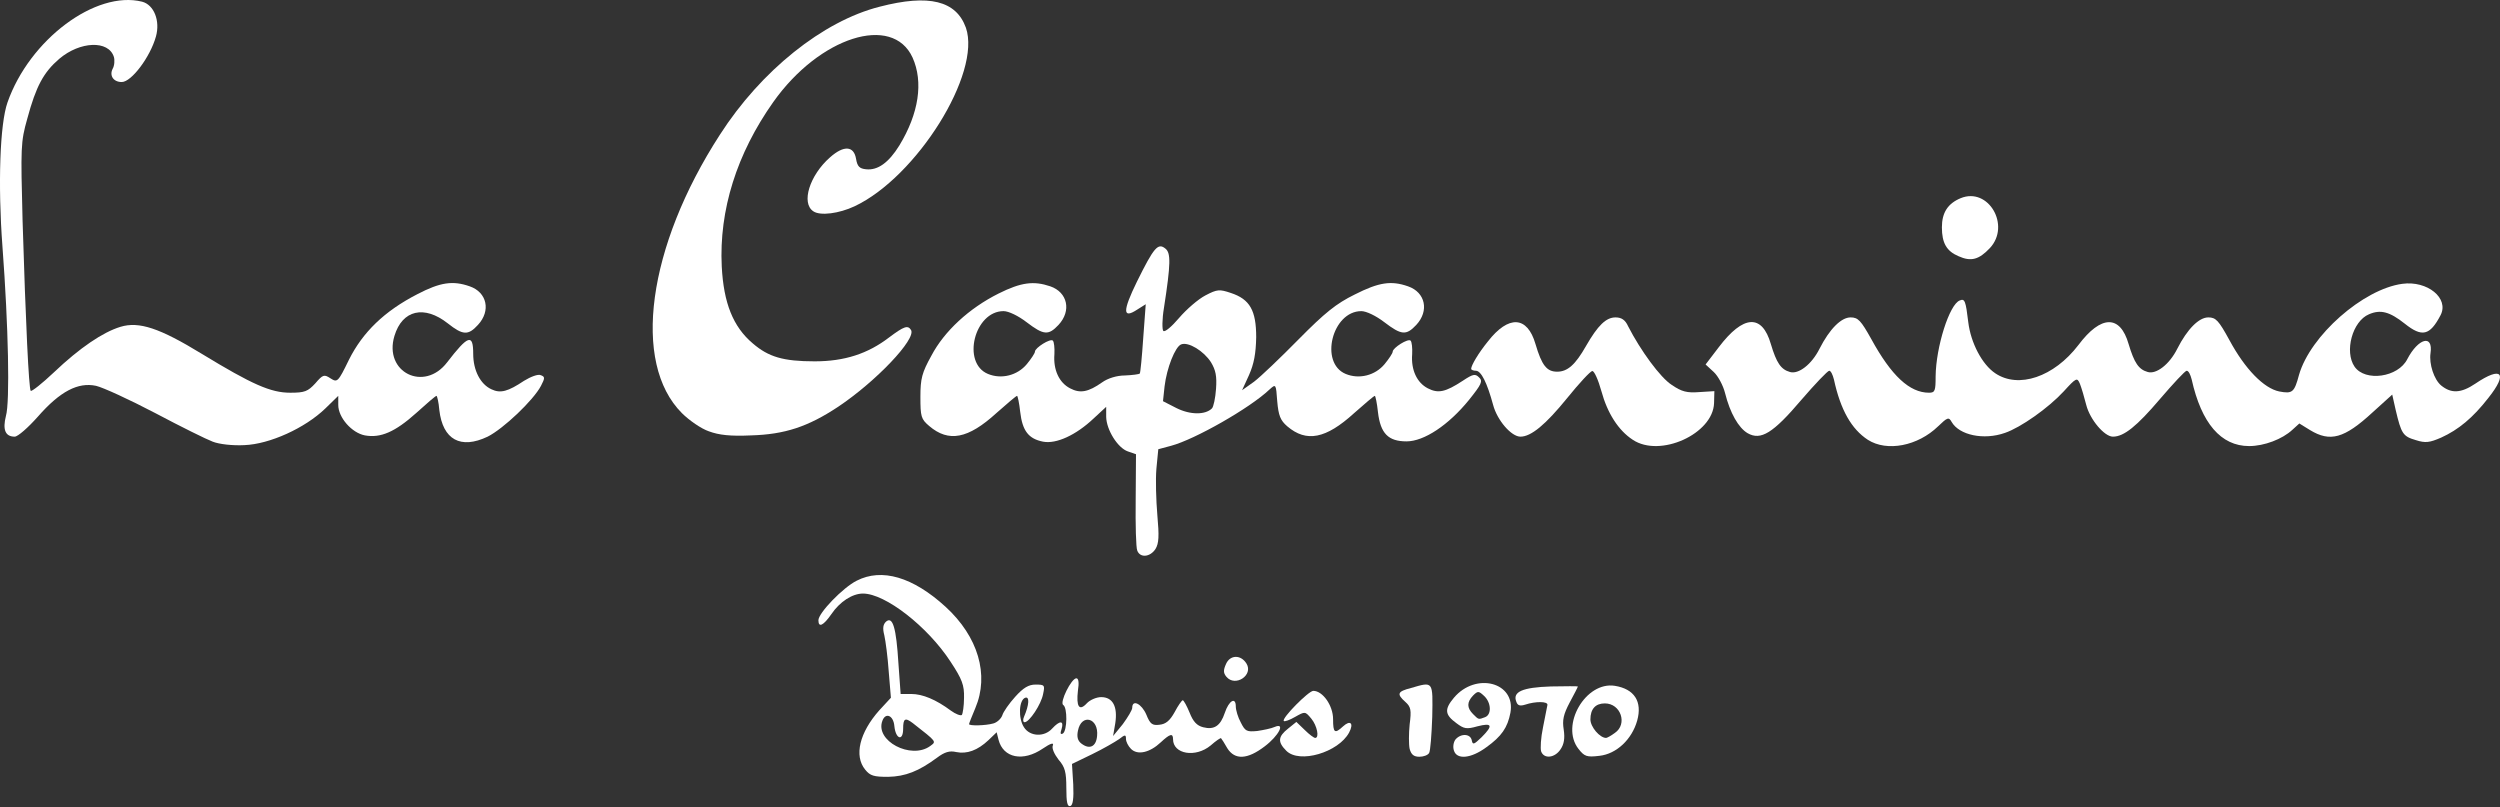
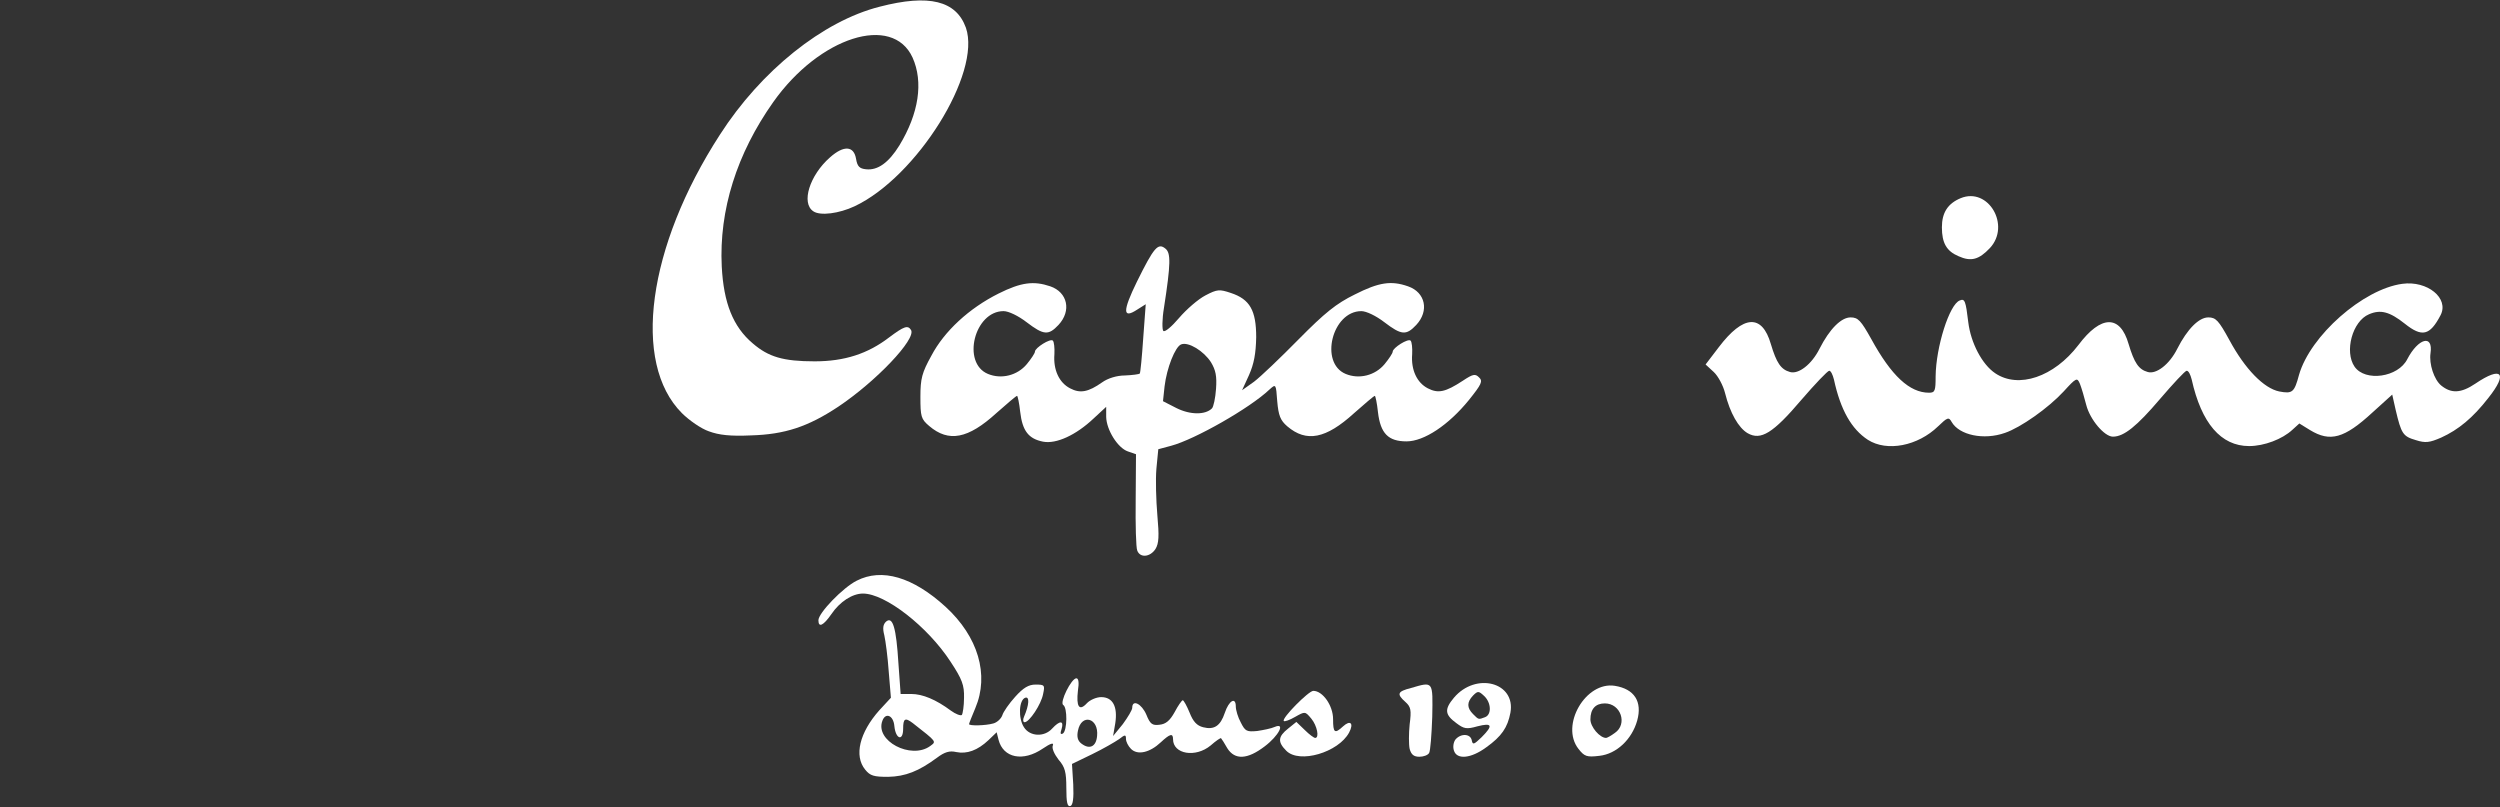
<svg xmlns="http://www.w3.org/2000/svg" viewBox="0 0 1329 429">
  <rect x="0" y="0" width="1329" height="429" fill="#333333" stroke="none" />
  <g stroke="none" stroke-width="1" fill="none" fill-rule="evenodd">
    <g transform="translate(0 -132)" fill="#FFF">
      <g transform="translate(0 132)">
        <path d="M566.862 418.972c0-8.508-.668-11.177-4.171-15.181-2.169-2.836-3.67-6.006-3.003-7.507.667-1.669-1.168-1.168-5.339 1.668-10.51 7.174-21.02 5.005-23.522-4.671l-1.001-4.004-4.338 4.17c-5.839 5.506-11.511 7.508-17.183 6.34-3.503-.834-6.173 0-10.177 3.003-9.676 7.174-16.85 10.01-26.025 10.177-7.507 0-9.509-.5-12.178-3.837-6.006-7.34-3.003-19.686 7.507-31.531l6.173-6.673-1.168-14.014c-.5-7.507-1.668-16.182-2.336-19.185-1-3.837-.667-5.839 1.001-7.34 3.504-2.836 5.339 3.336 6.507 22.355l1.167 16.182h5.673c6.005 0 13.179 3.003 21.02 8.842 2.502 1.835 5.171 2.836 5.839 2.335.5-.667 1.168-4.838 1.168-9.175.166-6.673-1.001-9.843-7.174-19.185-12.178-18.685-34.7-36.202-46.545-36.202-5.672 0-12.345 4.338-16.85 11.01-4.17 6.006-6.84 7.341-6.84 3.17 0-3.837 13.013-17.35 20.353-21.02 13.347-6.84 29.863-2.002 47.213 13.847 17.35 15.848 23.356 36.201 15.848 53.885-1.835 4.338-3.336 8.175-3.336 8.508 0 1.001 8.675.835 12.846-.333 2.002-.5 4.17-2.503 4.838-4.338.5-1.835 3.67-6.34 6.84-9.843 4.337-4.838 7.173-6.506 10.843-6.506 4.838 0 5.005.334 4.004 5.005-1 5.505-7.34 15.014-9.843 15.014-.834 0-1-1.334-.333-2.836 2.836-6.506 3.003-11.01.667-10.176-3.337 1.168-3.837 10.844-.667 15.682 3.17 5.005 10.844 5.338 15.014.667 4.004-4.337 6.34-4.337 5.005.167-.834 2.502-.667 3.17.667 2.502 2.336-1.501 2.503-13.846.167-15.181-2.002-1.335 4.338-14.18 7.007-14.18 1.168 0 1.501 2.335.834 6.506-1 8.508.667 11.177 4.671 6.84 1.669-1.835 5.172-3.337 7.674-3.337 6.173 0 8.842 5.005 7.508 13.847l-1.168 6.84 5.172-6.34c2.669-3.67 5.004-7.507 5.004-8.675 0-4.67 5.005-2.168 7.508 3.67 2.002 5.005 3.17 5.84 7.006 5.34 3.337-.335 5.506-2.17 8.008-6.674 1.835-3.503 3.837-6.34 4.338-6.34.5 0 2.168 3.003 3.67 6.674 1.835 4.67 3.837 6.84 7.173 7.674 5.84 1.501 9.176-.668 11.512-7.674 2.168-6.507 5.839-8.675 5.839-3.337 0 1.835 1.167 5.84 2.669 8.508 2.335 4.671 3.17 5.005 8.675 4.505 3.336-.5 7.507-1.335 9.342-2.17 5.84-2.502 2.169 4.672-5.338 10.344-9.176 7.007-15.849 7.34-19.853 1.001-1.501-2.669-3.003-5.005-3.336-5.338-.167-.334-2.67 1.334-5.506 3.837-8.007 6.673-20.019 4.67-20.019-3.337 0-3.336-1.668-2.836-6.506 1.668-5.84 5.506-12.346 7.007-15.849 3.504-1.501-1.502-2.67-3.837-2.67-5.339 0-2.335-.5-2.335-3.67.167-2.168 1.502-8.508 5.172-14.347 8.008l-10.677 5.172.668 10.843c.333 7.508-.167 11.011-1.502 11.512-1.668.5-2.168-2.002-2.168-9.51zm-72.404-22.355c3.337-2.502 3.837-2.002-9.175-12.178-4.171-3.17-5.172-2.502-5.172 3.003 0 6.84-4.004 5.505-4.671-1.502-.5-5.672-4.671-7.34-6.34-2.836-4.17 10.677 15.182 20.854 25.358 13.513zm88.753-5.338c1-9.676-8.342-12.179-10.177-2.836-.667 3.17-.167 5.338 1.835 6.84 4.338 3.336 7.841 1.668 8.342-4.004z" />
        <path d="M683.808 399.12c-4.671-4.671-4.504-7.507 1-11.845l4.338-3.503 4.505 4.337c2.335 2.336 4.838 4.17 5.505 4.17 2.336 0 1.001-6.505-2.002-10.176-3.336-4.003-3.336-4.003-8.675-1-2.836 1.668-5.672 2.669-6.006 2.168-1.334-1.334 13.18-16.015 15.682-16.015 5.005 0 10.51 7.84 10.51 15.014 0 7.34.834 8.008 5.339 3.837 3.837-3.503 5.839-1.668 3.17 3.337-5.673 10.51-26.36 16.683-33.366 9.676z" fill-rule="nonzero" />
        <path d="M749.371 398.119c-.5-2.336-.5-8.175 0-13.013 1.001-7.674.668-9.342-2.335-12.011-4.671-4.171-4.171-5.506 3.003-7.34 12.011-3.504 11.678-3.838 11.344 15.347-.334 9.51-1.001 18.185-1.668 19.186-.668 1.167-3.003 2.002-5.172 2.002-3.003 0-4.338-1.168-5.172-4.171z" fill-rule="nonzero" />
        <path d="M772.894 398.953c-.667-2.002-.167-4.504.834-5.839 2.836-3.337 8.008-3.17 8.675.5.5 2.503 1.168 2.17 5.172-1.668 6.34-6.34 5.672-7.84-2.169-5.839-5.839 1.669-7.173 1.335-11.177-1.668-6.173-4.504-6.507-7.34-1.335-13.513 11.678-13.847 33.032-8.175 30.029 8.008-1.501 7.84-4.671 12.512-12.846 18.35-8.174 6.007-15.682 6.674-17.183 1.669zm16.516-17.684c3.67-1.334 3.337-7.84-.5-11.344-2.837-2.67-3.337-2.67-5.84-.167-3.336 3.503-3.336 6.506 0 9.843 3.003 3.003 2.837 3.003 6.34 1.668z" />
-         <path d="M819.272 399.453c-.5-1.501-.167-7.34 1.001-12.845 1.168-5.672 2.169-10.844 2.336-11.845.333-2.002-6.34-2.002-11.845-.167-2.67.834-4.004.5-4.671-1.501-2.169-5.339 3.17-7.674 18.35-8.175 7.842-.167 14.348-.167 14.348 0 0 .334-2.002 4.17-4.337 8.508-3.337 6.34-4.004 9.343-3.17 14.514.667 4.505.167 7.674-1.668 10.344-3.003 4.67-8.842 5.338-10.344 1.167z" fill-rule="nonzero" />
+         <path d="M819.272 399.453z" fill-rule="nonzero" />
        <path d="M839.125 398.119c-9.843-12.512 3.837-36.035 19.352-33.533 10.343 1.669 14.68 8.342 11.845 18.518-2.837 10.01-11.011 17.684-20.02 18.685-6.84.834-8.008.334-11.177-3.67zm19.352-8.508c6.84-4.672 3.17-15.682-5.339-15.682-5.005 0-7.674 3.003-7.674 8.508 0 4.004 5.005 9.843 8.342 9.843.5 0 2.669-1.168 4.67-2.67z" />
-         <path d="M651.944 359.748c-1.669-2.002-1.669-3.503-.167-6.84 2.169-4.838 7.84-5.004 10.844-.166 3.837 6.172-6.006 12.679-10.677 7.006z" fill-rule="nonzero" />
        <path d="M604.565 292.684c-.668-1.502-1.001-13.68-.835-27.027l.167-24.19-4.337-1.501c-5.339-1.835-11.345-11.344-11.511-18.351v-5.339l-6.673 6.173c-9.343 8.842-19.853 13.68-26.86 12.345-7.674-1.501-11.01-5.672-12.178-15.848-.5-4.672-1.335-8.509-1.668-8.509-.501 0-5.339 4.171-11.011 9.176-15.015 13.68-25.358 15.682-35.701 6.84-4.338-3.67-4.671-5.005-4.671-15.515 0-9.676.834-12.846 5.838-21.855 6.84-13.012 20.02-25.19 35.702-33.031 12.011-6.006 18.684-6.84 27.526-3.838 9.176 3.17 11.345 13.013 4.338 20.52-5.339 5.672-7.841 5.506-17.017-1.501-4.337-3.337-9.509-5.84-12.178-5.84-15.515 0-22.355 27.527-8.341 33.366 7.173 3.003 15.681.835 20.686-5.171 2.336-2.836 4.338-5.84 4.338-6.673 0-2.002 8.174-7.174 9.509-5.84.667.668 1 3.838.834 7.174-.667 8.342 2.502 15.182 8.341 18.185 5.339 2.836 9.676 2.001 17.017-3.17 3.003-2.169 7.84-3.67 12.178-3.67 4.004-.167 7.508-.668 7.841-1.001.334-.334 1.168-8.842 1.835-18.852l1.335-18.017-4.504 2.836c-7.841 5.171-7.841.834-.167-14.848 9.009-18.184 11.177-20.853 15.181-17.517 2.836 2.336 2.836 7.841-.834 31.53-1.001 6.006-1.001 11.512-.334 12.179.834.834 4.505-2.336 8.342-6.84 4.004-4.671 10.176-10.01 14.013-12.012 6.34-3.336 7.508-3.336 13.513-1.334 10.177 3.336 13.513 9.342 13.513 23.523-.166 8.675-1.167 14.18-3.837 20.186l-3.67 8.008 6.34-4.505c3.336-2.502 14.013-12.679 23.69-22.522 14.013-14.18 20.019-19.018 29.861-23.856 12.846-6.506 19.352-7.507 28.361-4.338 9.176 3.17 11.344 13.013 4.338 20.52-5.339 5.672-7.841 5.506-17.017-1.501-4.337-3.337-9.509-5.84-12.178-5.84-15.515 0-22.355 27.527-8.342 33.366 7.174 3.003 15.682.835 20.687-5.171 2.336-2.836 4.338-5.84 4.338-6.673 0-2.002 8.174-7.174 9.509-5.84.667.668 1 3.838.834 7.174-.667 8.342 2.502 15.182 8.341 18.185 5.506 2.836 9.343 2.001 18.518-4.004 5.506-3.67 6.673-3.837 8.675-1.835 2.169 2.002 1.335 3.67-5.338 12.011-10.844 13.346-23.857 22.021-33.199 22.021-9.676 0-13.847-4.17-15.181-15.515-.5-4.838-1.335-8.675-1.669-8.675-.5 0-5.338 4.171-11.01 9.176-15.015 13.68-25.358 15.682-35.535 7.007-3.67-3.17-4.67-5.672-5.338-13.347-.667-9.175-.667-9.342-4.17-6.172-10.344 9.843-39.706 26.526-52.218 29.862l-6.84 1.835-1 10.344c-.501 5.838-.168 16.85.5 24.69 1 11.178.834 15.015-1.001 18.017-2.836 4.338-8.175 4.838-9.676.835zm39.705-75.573c.834-.835 1.835-5.506 2.168-10.344.5-6.84-.166-10.01-2.669-14.18-3.837-6.006-12.011-11.01-15.848-9.51-3.17 1.168-7.675 12.513-8.842 22.356l-.834 7.84 7.173 3.67c7.34 3.67 15.348 3.67 18.852.168z" />
-         <path d="M113.09 234.794c-3.17-1.167-17.017-8.007-30.53-15.181-13.68-7.174-27.86-13.68-31.53-14.514-9.51-2.002-19.019 2.836-30.864 16.35-5.171 5.838-10.677 10.676-12.345 10.676-5.005 0-6.506-3.67-4.671-11.01 2.169-7.341 1.335-47.547-1.835-89.92C-1.188 97.828-.02 65.797 3.984 54.452 15.662 21.088 50.863-5.27 75.554.902c6.339 1.668 9.675 10.176 7.34 18.517C79.89 30.263 69.88 43.61 64.709 43.61c-4.337 0-6.673-3.336-4.838-7.006 1.001-1.669 1.168-4.671.668-6.34-2.836-9.008-18.018-8.341-29.028 1.001-8.342 7.174-12.346 14.514-17.017 31.864-3.503 12.346-3.503 15.182-2.502 53.886 1.668 55.053 3.336 89.586 4.337 90.754.5.5 6.173-4.004 12.346-9.843 13.68-13.012 26.025-21.354 35.367-24.19 9.843-3.003 20.854.668 43.209 14.347 26.859 16.35 36.702 20.687 47.045 20.687 7.674 0 9.342-.667 13.346-5.005 4.004-4.67 4.671-4.838 8.008-2.669 3.67 2.336 4.004 2.169 9.843-9.843 7.34-14.68 18.851-25.858 36.368-34.867 12.179-6.34 18.852-7.34 27.86-4.17 9.176 3.17 11.345 13.012 4.338 20.52-5.172 5.671-8.008 5.505-16.015-.835-12.512-9.843-24.19-7.173-28.361 6.673-5.84 19.352 15.849 30.03 28.027 14.014 11.177-14.514 13.847-15.348 13.847-4.505 0 8.842 3.837 16.183 9.676 18.852 4.838 2.336 8.842 1.168 17.35-4.504 3.503-2.17 7.507-3.67 8.842-3.003 2.335.834 2.335 1.501.167 5.672-4.004 7.674-20.02 22.855-28.361 27.026-14.347 6.84-23.857 1.668-25.692-14.18-.333-4.171-1.168-7.508-1.501-7.508-.5 0-5.339 4.171-10.844 9.176-11.177 10.01-18.852 13.346-27.193 11.845-7.007-1.335-14.18-9.51-14.18-16.183v-4.838l-6.84 6.674c-10.844 10.51-29.696 19.018-43.042 19.518-6.34.334-13.513-.5-16.85-1.835z" fill-rule="nonzero" />
-         <path d="M867.986 233.793c-7.674-5.005-13.513-14.18-16.683-25.858-1.668-6.006-3.837-10.844-4.838-10.677-1 0-7.007 6.506-13.346 14.347-11.511 14.18-19.185 20.52-24.857 20.52-4.838 0-12.346-8.675-14.514-16.85-3.17-11.678-6.34-18.184-9.176-18.184-1.335 0-2.502-.5-2.502-1 0-1.836 3.837-8.342 8.841-14.515 11.011-14.18 21.02-13.68 25.358 1.335 3.337 11.344 6.006 14.68 11.511 14.68 5.506 0 9.676-3.67 15.349-13.68 6.339-11.01 10.677-15.18 15.681-15.18 3.17 0 5.172 1.334 6.674 4.67 6.673 13.013 17.183 27.36 23.189 31.197 5.338 3.67 8.174 4.338 14.68 3.837l8.008-.5-.167 6.34c-.5 16.349-28.694 29.194-43.208 19.518z" fill-rule="nonzero" />
        <path d="M992.94 233.793c-8.675-5.672-14.514-15.848-18.017-32.03-.668-2.67-1.669-4.672-2.503-4.672-.834 0-7.507 7.007-14.847 15.515-15.015 17.684-21.521 21.688-28.528 17.684-4.838-2.836-9.342-10.677-12.012-21.354-1-4.004-3.67-9.009-6.005-11.178l-4.338-4.003 7.007-9.176c13.012-17.183 23.022-17.85 27.693-1.668 3.003 10.01 5.339 13.513 10.177 14.847 4.504 1.335 11.51-4.003 15.682-12.345 5.338-10.51 11.51-16.683 16.516-16.683 4.003 0 5.505 1.669 11.01 11.512 10.677 19.518 20.353 28.527 30.697 28.527 3.17 0 3.503-1 3.503-8.675.167-15.682 7.34-38.37 12.846-40.372 2.669-1.168 3.17.333 4.504 11.51 1.335 11.012 7.34 22.523 14.347 27.194 12.345 8.341 31.197 2.002 44.21-15.015 12.011-16.015 22.188-16.182 26.692-.5 3.003 10.01 5.339 13.513 10.177 14.847 4.504 1.335 11.51-4.003 15.681-12.345 5.339-10.51 11.512-16.683 16.516-16.683 4.004 0 5.506 1.669 11.178 12.012 8.341 15.515 18.35 25.692 26.526 27.36 7.006 1.334 8.007.5 10.51-8.842 6.005-20.854 34.033-45.544 54.886-48.38 13.346-1.835 25.024 7.674 20.353 16.683-5.672 10.843-9.843 11.844-19.018 4.504-8.008-6.34-12.846-7.674-19.019-5.005-8.842 3.67-13.18 19.853-7.674 27.86 5.672 8.175 23.19 5.673 28.027-4.003 5.84-11.178 13.847-13.347 12.346-3.17-.835 5.672 1.835 14.013 5.672 17.183 5.338 4.338 10.51 4.17 18.184-1 14.014-9.51 17.517-5.673 6.84 7.673-8.175 10.51-15.849 16.85-25.024 21.02-6.173 2.67-8.342 3.003-13.513 1.335-6.84-2.002-7.674-3.336-10.677-16.015l-1.835-8.175-10.51 9.51c-15.015 13.846-22.522 15.848-33.2 9.342l-5.671-3.504-3.67 3.337c-5.34 5.005-15.015 8.675-23.023 8.675-15.014 0-25.358-12.179-30.53-35.368-.667-2.669-1.668-4.67-2.669-4.67-.834 0-7.173 6.84-14.18 15.014-12.345 14.514-19.185 20.02-25.024 20.02-4.505 0-12.179-9.01-14.18-16.85-1.002-4.004-2.503-9.01-3.337-11.178-1.502-3.503-1.835-3.503-8.675 4.004-8.175 8.842-22.856 19.185-31.197 22.021-11.344 4.004-24.357 1.168-28.36-5.839-1.502-2.67-2.17-2.502-7.174 2.336-10.844 10.51-27.193 13.68-37.37 7.173z" fill-rule="nonzero" />
        <path d="M376.844 229.289c-4.003-1.335-10.51-5.839-14.347-9.676-26.692-26.693-18.35-88.419 20.186-147.976 21.855-34.033 54.72-60.392 84.916-68.066 26.359-6.84 40.706-3.17 45.878 11.177 8.341 24.19-26.192 79.41-59.224 94.925-8.175 3.837-18.185 5.172-21.855 2.67-6.673-4.338-2.002-19.186 8.842-28.695 7.34-6.506 12.679-6.172 13.847.834.667 4.004 1.835 5.172 5.338 5.506 6.173.667 12.012-3.504 17.684-12.68 10.343-17.016 12.846-33.699 7.007-46.711-10.677-23.356-49.548-11.01-74.072 23.69-19.352 27.36-28.861 57.388-27.36 87.417 1.001 19.352 6.006 32.031 16.516 40.873 8.342 7.174 16.183 9.51 32.865 9.51 15.85 0 28.194-4.005 39.539-12.68 8.007-6.005 10.01-6.673 11.678-4.003 3.003 4.67-18.685 27.526-39.038 41.04-15.682 10.343-28.027 14.513-46.045 15.014-10.843.5-17.016-.167-22.355-2.169z" fill-rule="nonzero" />
        <path d="M1041.153 136.199c-6.34-2.67-8.842-7.007-8.842-15.348 0-7.841 3.17-12.68 10.01-15.515 14.681-6.006 26.693 14.514 15.515 26.525-5.839 6.173-10.01 7.34-16.683 4.338z" fill-rule="nonzero" />
      </g>
    </g>
  </g>
</svg>